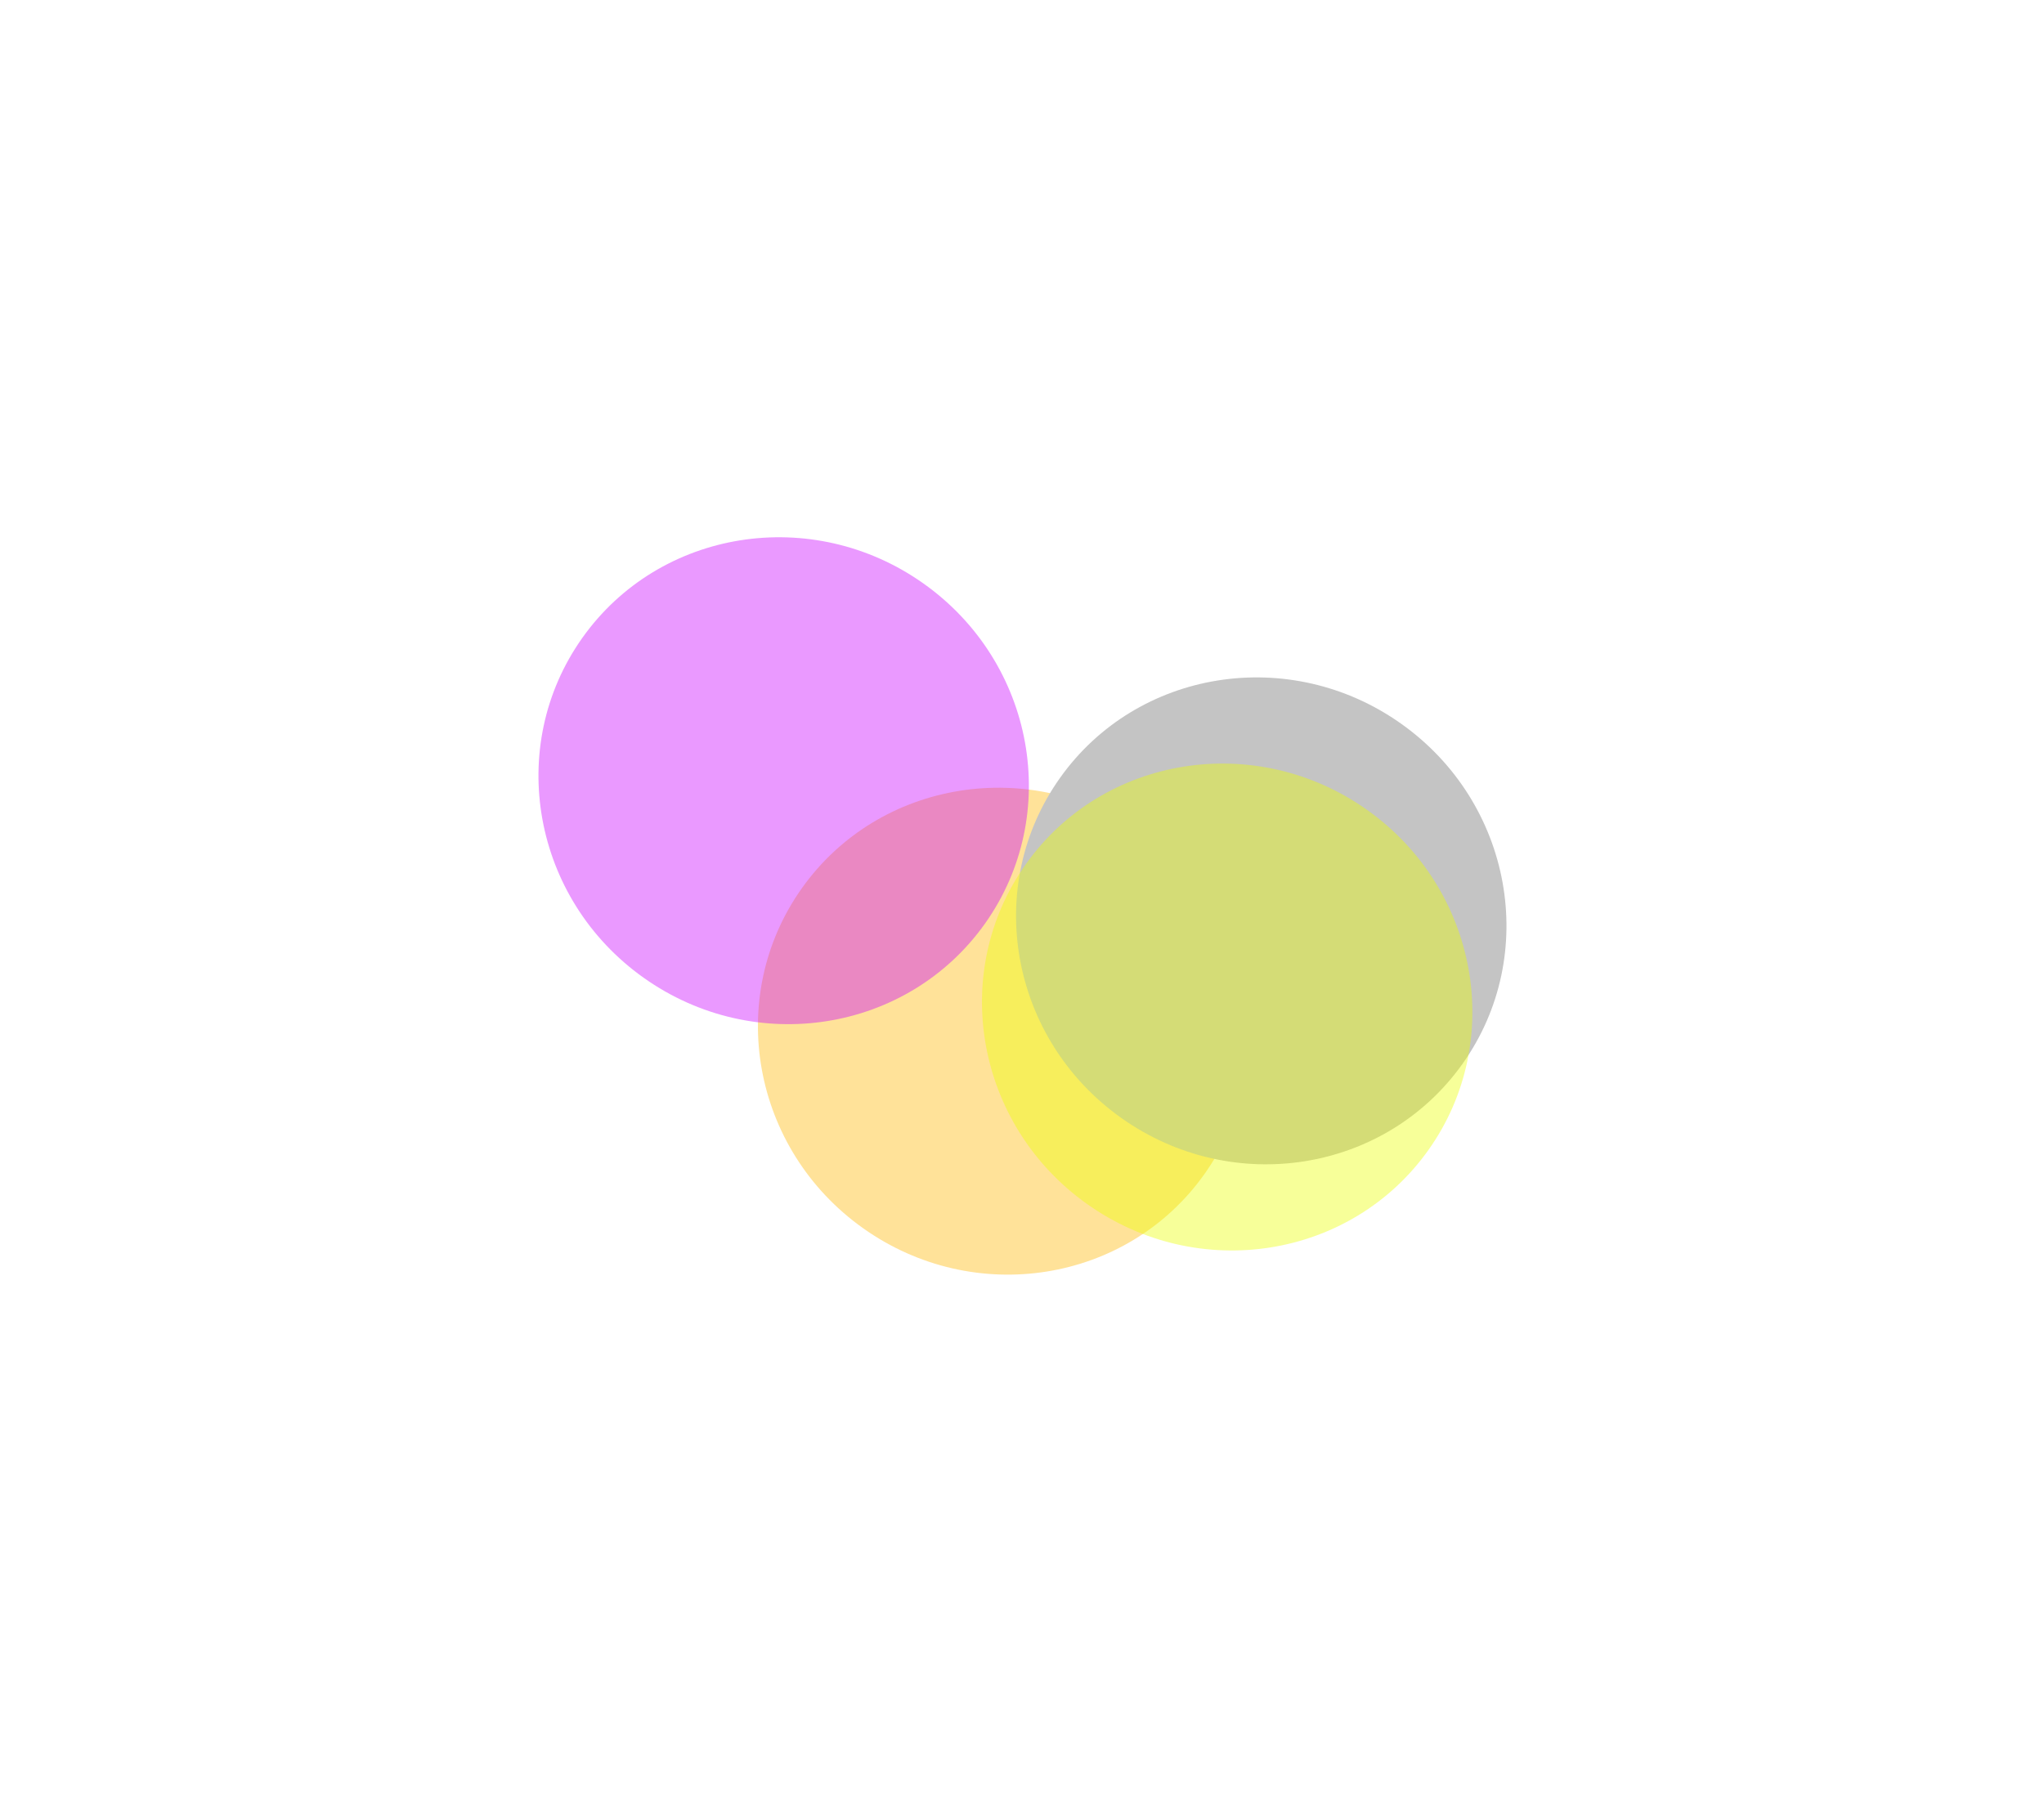
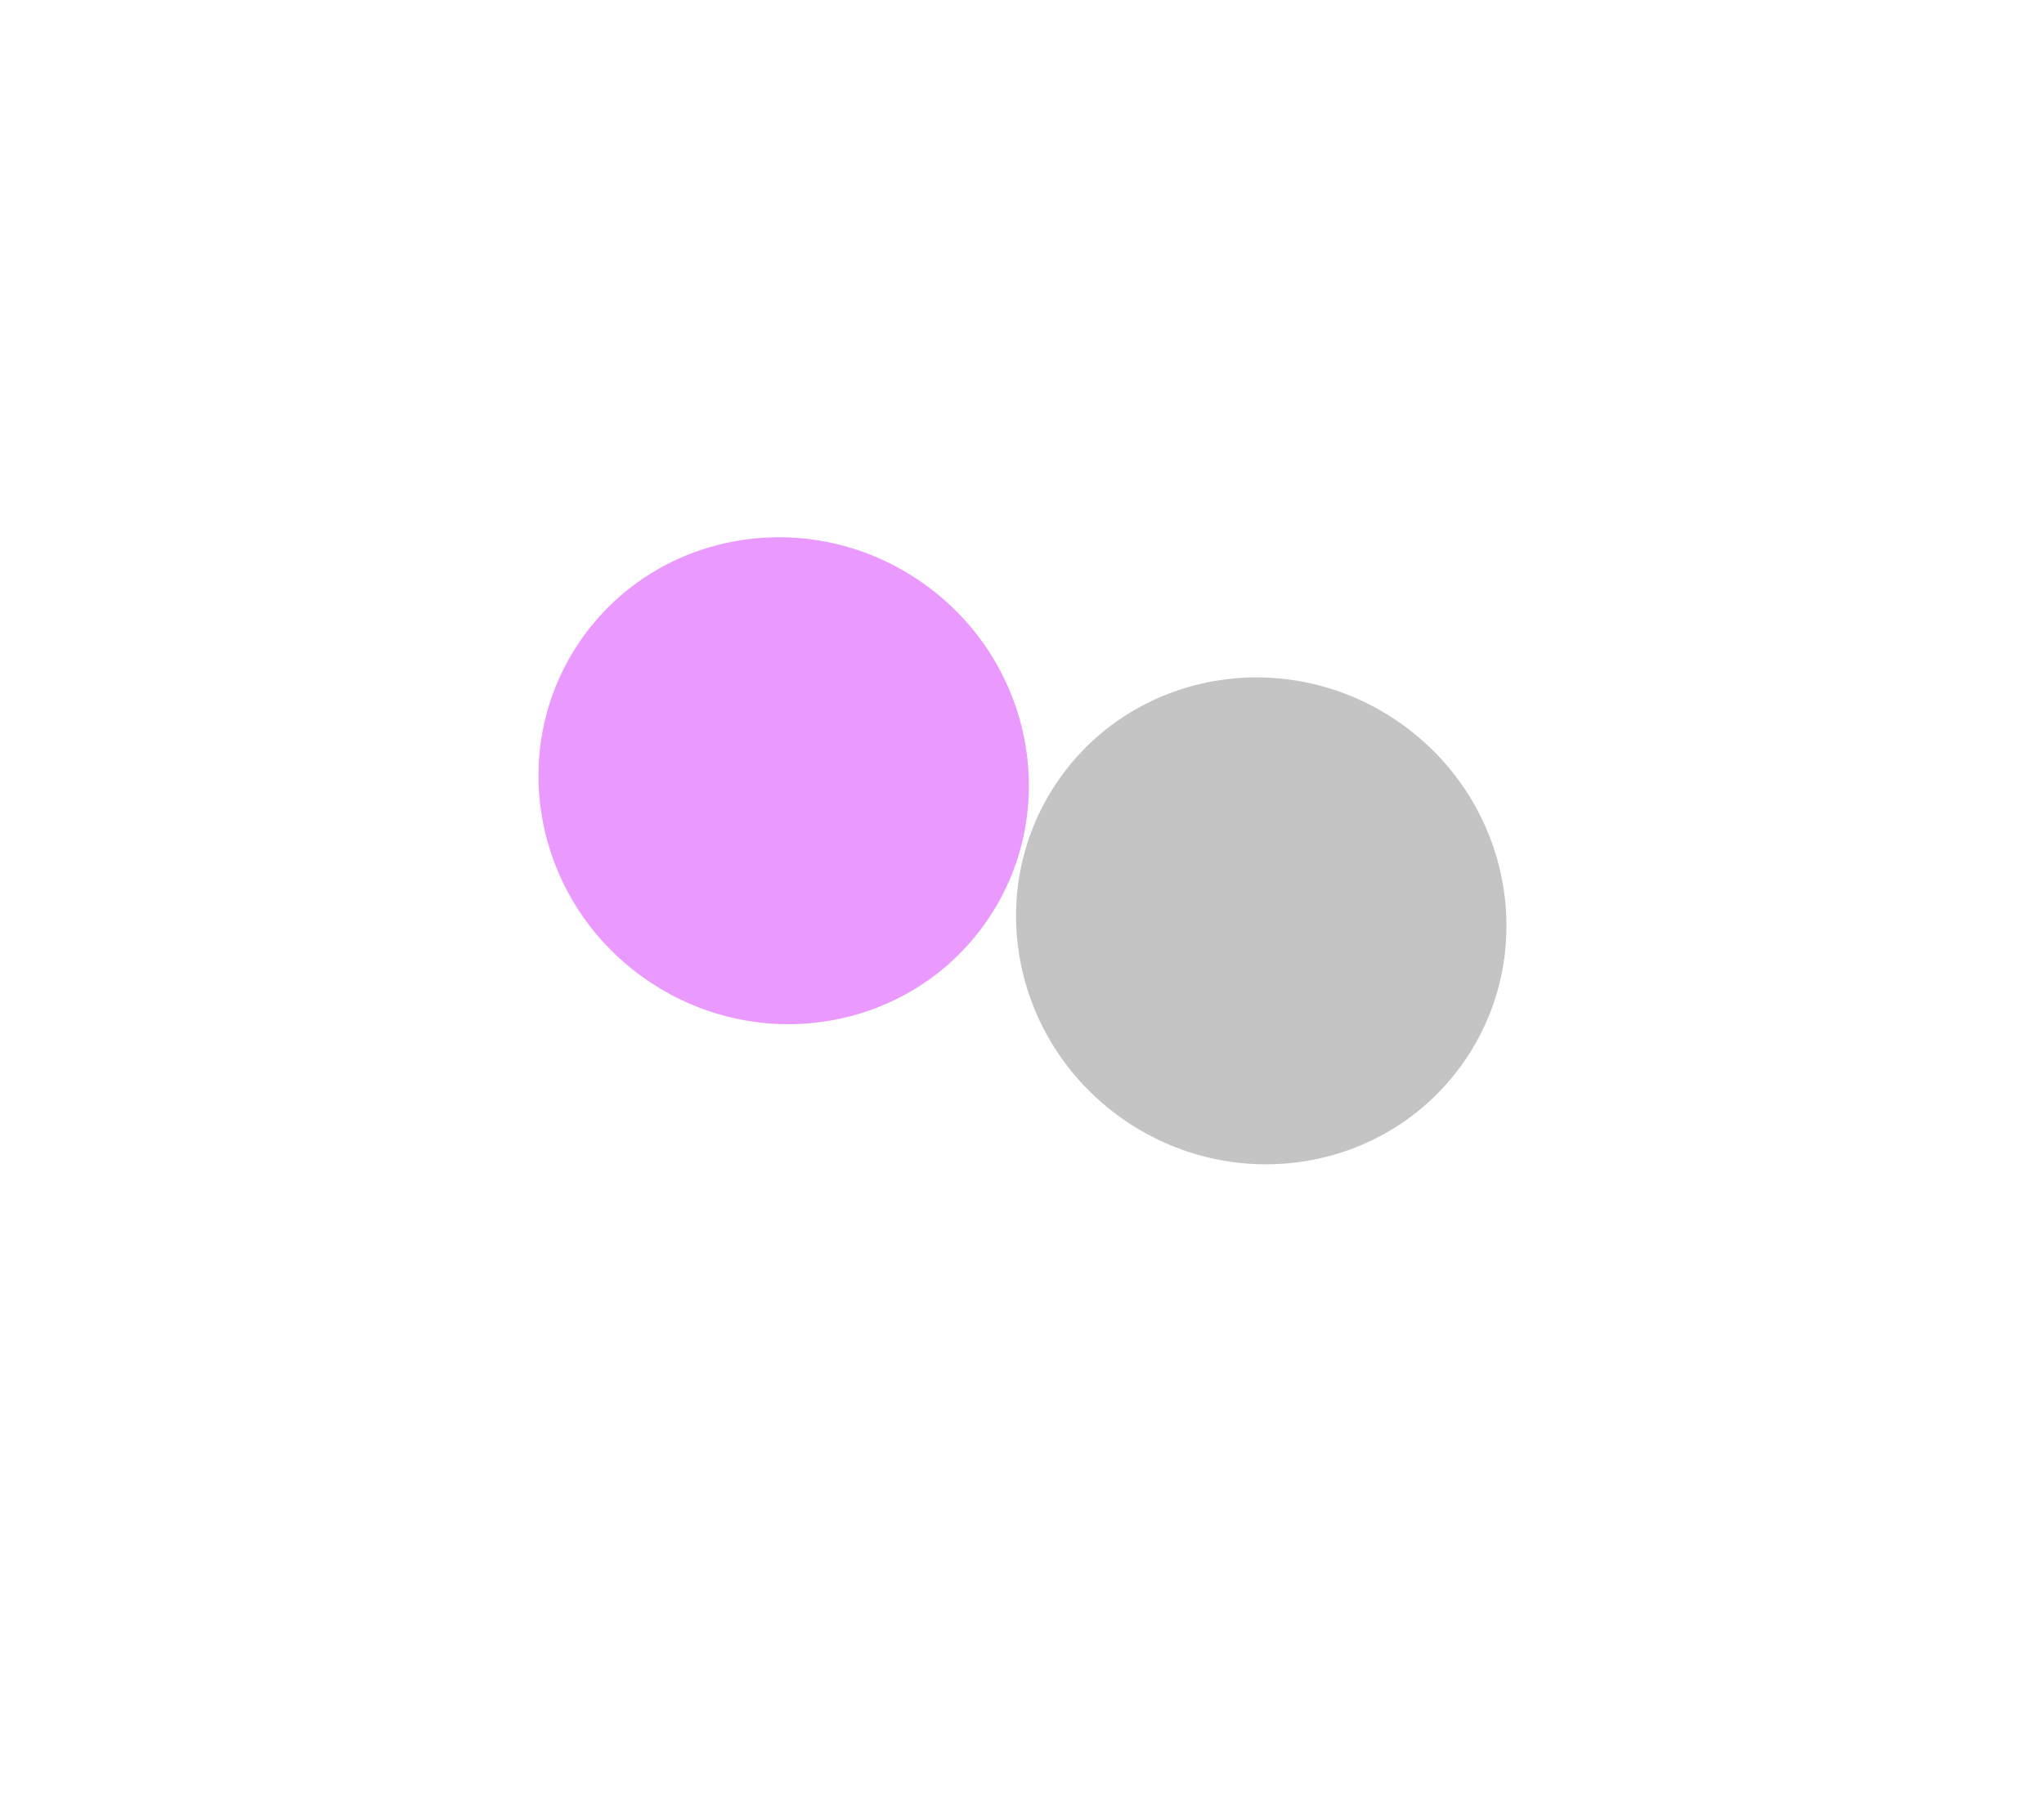
<svg xmlns="http://www.w3.org/2000/svg" width="1470" height="1304" viewBox="0 0 1470 1304" fill="none">
  <g filter="url(#filter0_f_2380_3061)">
-     <ellipse cx="721.43" cy="741.781" rx="177.552" ry="173.877" transform="rotate(35.36 721.43 741.781)" fill="#FFB800" fill-opacity="0.4" />
    <ellipse cx="907.075" cy="662.422" rx="177.552" ry="173.877" transform="rotate(35.36 907.075 662.422)" fill="#C4C4C4" />
-     <ellipse cx="882.56" cy="724.402" rx="177.552" ry="173.877" transform="rotate(35.36 882.56 724.402)" fill="#EBFF00" fill-opacity="0.4" />
    <ellipse cx="563.601" cy="561.605" rx="177.552" ry="173.877" transform="rotate(35.36 563.601 561.605)" fill="#CC00FF" fill-opacity="0.4" />
  </g>
  <defs>
    <filter id="filter0_f_2380_3061" x="0.885" y="0.105" width="1468.91" height="1303.18" filterUnits="userSpaceOnUse" color-interpolation-filters="sRGB">
      <feFlood flood-opacity="0" result="BackgroundImageFix" />
      <feBlend mode="normal" in="SourceGraphic" in2="BackgroundImageFix" result="shape" />
      <feGaussianBlur stdDeviation="193.186" result="effect1_foregroundBlur_2380_3061" />
    </filter>
  </defs>
</svg>